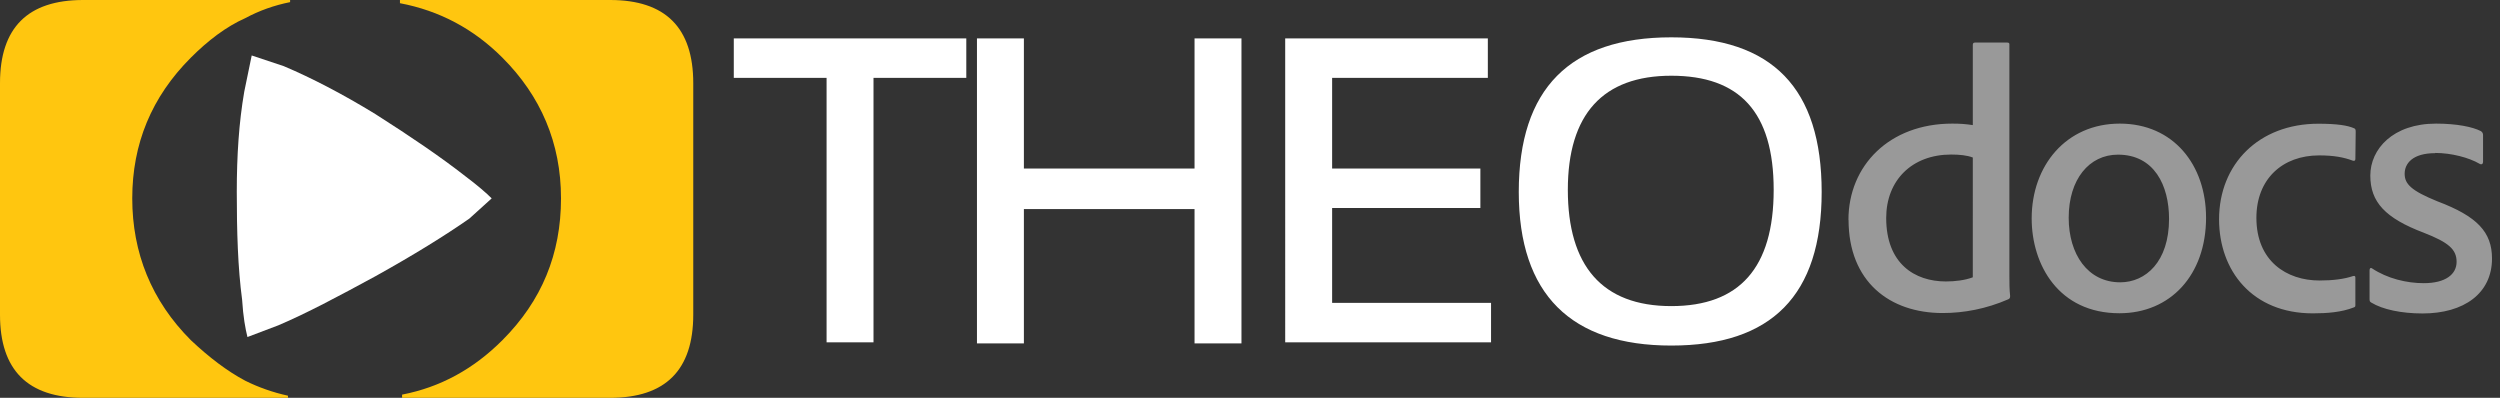
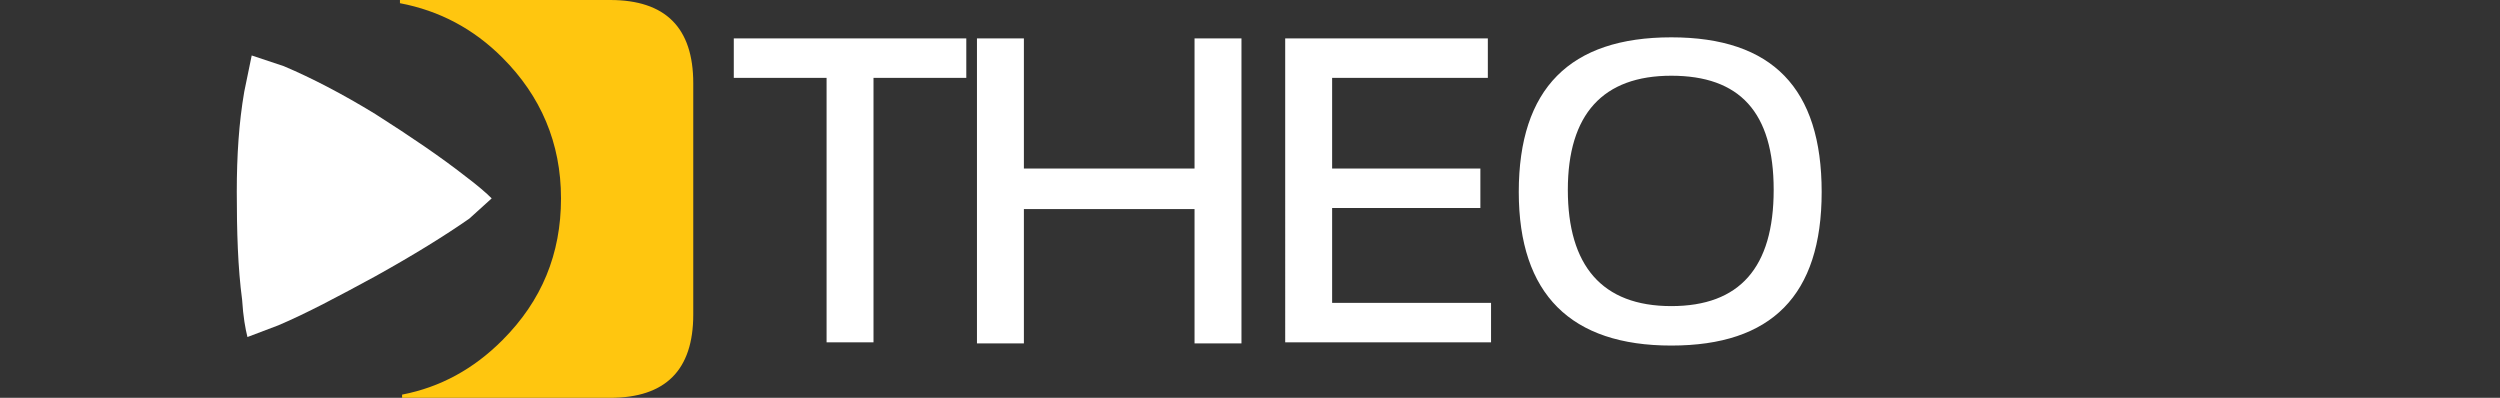
<svg xmlns="http://www.w3.org/2000/svg" fill="#fff" viewBox="0 0 234.4 37.3">
  <rect x="0" y="0" width="234.4" height="37.3" fill="#333333" stroke="none" />
-   <path fill="#ffc60f" d="M17.9 5.4c-3.7 3.7-5.5 8.1-5.5 13.2s1.8 9.6 5.5 13.3c1.7 1.6 3.4 2.9 5.1 3.8 1.2.6 2.6 1.1 4 1.4v.2H7.8c-5.2 0-7.8-2.6-7.8-7.8V7.8C0 2.6 2.6 0 7.8 0h19.4v.2c-1.5.3-2.9.8-4.2 1.5-1.8.8-3.5 2.1-5.1 3.7" />
  <path d="M44 20.5c-2.3 1.6-5.2 3.4-8.8 5.4-3.5 1.9-6.5 3.5-9.1 4.6l-2.9 1.1c-.2-.8-.4-1.9-.5-3.5-.4-3-.5-6.4-.5-10.1 0-3.4.2-6.5.7-9.4l.7-3.4 3 1c2.6 1.1 5.5 2.6 8.6 4.5 3.3 2.1 6.1 4 8.4 5.8 1.2.9 2 1.6 2.5 2.1L44 20.5" class="cls-2" />
  <path fill="#ffc60f" d="M65 7.8v21.7c0 5.2-2.6 7.8-7.8 7.8H37.7V37c3.6-.7 6.7-2.4 9.4-5.1 3.7-3.7 5.5-8.1 5.5-13.3S50.7 9 47.1 5.4C44.4 2.7 41.2 1 37.5.3V0h19.7C62.4 0 65 2.6 65 7.8" />
  <path d="M90.6 3.6v3.7h-8.7v24.8h-4.4V7.3h-8.7V3.6h21.8M91.6 32.2V3.6H96v12.2h16V3.6h4.4v28.6H112V19.6H96v12.6h-4.4M139.5 3.6v3.7h-14.6v8.5h13.9v3.7h-13.9v8.9h14.9v3.7h-19.3V3.6h19M156.7 28.7c6.4 0 9.6-3.6 9.6-10.9s-3.2-10.7-9.6-10.7-9.7 3.6-9.7 10.7 3.2 10.9 9.7 10.9M142.4 18c0-9.7 4.8-14.5 14.3-14.5s14.1 4.8 14.1 14.5-4.7 14.4-14.1 14.4-14.3-4.8-14.3-14.4" class="cls-2" />
  <g fill="#999">
-     <path d="M173.31 20.62c0-5.11 3.85-9.03 9.73-9.03.77 0 1.26.04 1.93.14V4.2c0-.14.07-.21.21-.21h3.01c.18 0 .21.07.21.17v21.7c0 .59 0 1.29.07 1.89 0 .17-.04.25-.17.31-2.1.91-4.17 1.29-6.16 1.29-4.97 0-8.82-2.94-8.82-8.75Zm11.66-5.85c-.53-.21-1.26-.28-2.03-.28-3.68 0-6.09 2.42-6.09 5.95 0 4.27 2.66 5.95 5.6 5.95.84 0 1.79-.11 2.52-.39V14.76ZM206.84 20.41c0 5.36-3.33 8.96-8.12 8.96-5.71 0-8.23-4.55-8.23-8.89 0-4.94 3.22-8.89 8.26-8.89s8.09 3.88 8.09 8.82Zm-12.88 0c0 3.43 1.79 6.06 4.83 6.06 2.38 0 4.58-1.92 4.58-5.95 0-3.15-1.4-6.02-4.79-6.02-2.7 0-4.62 2.31-4.62 5.92ZM220.84 28.57c0 .14 0 .21-.14.25-1.16.46-2.52.56-3.85.56-5.67 0-8.79-3.99-8.79-8.82 0-5.15 3.71-8.96 9.31-8.96 1.79 0 2.77.17 3.33.42.14.04.17.14.17.32l-.03 2.55c0 .21-.14.21-.25.17-.84-.31-1.75-.49-3.15-.49-3.43 0-5.88 2.21-5.88 5.85 0 4.06 2.83 5.88 5.92 5.88 1.26 0 2.34-.14 3.15-.42.17-.04.21.04.21.14v2.56ZM228.33 14.36c-2.14 0-2.87.98-2.87 1.93s.59 1.58 3.08 2.59c3.71 1.4 5.11 2.87 5.11 5.36 0 3.26-2.62 5.15-6.51 5.15-2 0-3.75-.38-4.79-1.01-.14-.07-.18-.14-.18-.32v-2.73c0-.18.11-.25.21-.18 1.47.98 3.29 1.4 4.87 1.4 2.06 0 3.08-.84 3.08-2s-.74-1.82-3.08-2.73c-3.61-1.37-5.01-2.87-5.01-5.36s2.13-4.87 6.16-4.87c1.96 0 3.43.31 4.2.7.17.1.21.25.21.38v2.52c0 .17-.14.28-.32.17-1.01-.59-2.66-1.02-4.17-1.02Z" />
-   </g>
+     </g>
</svg>